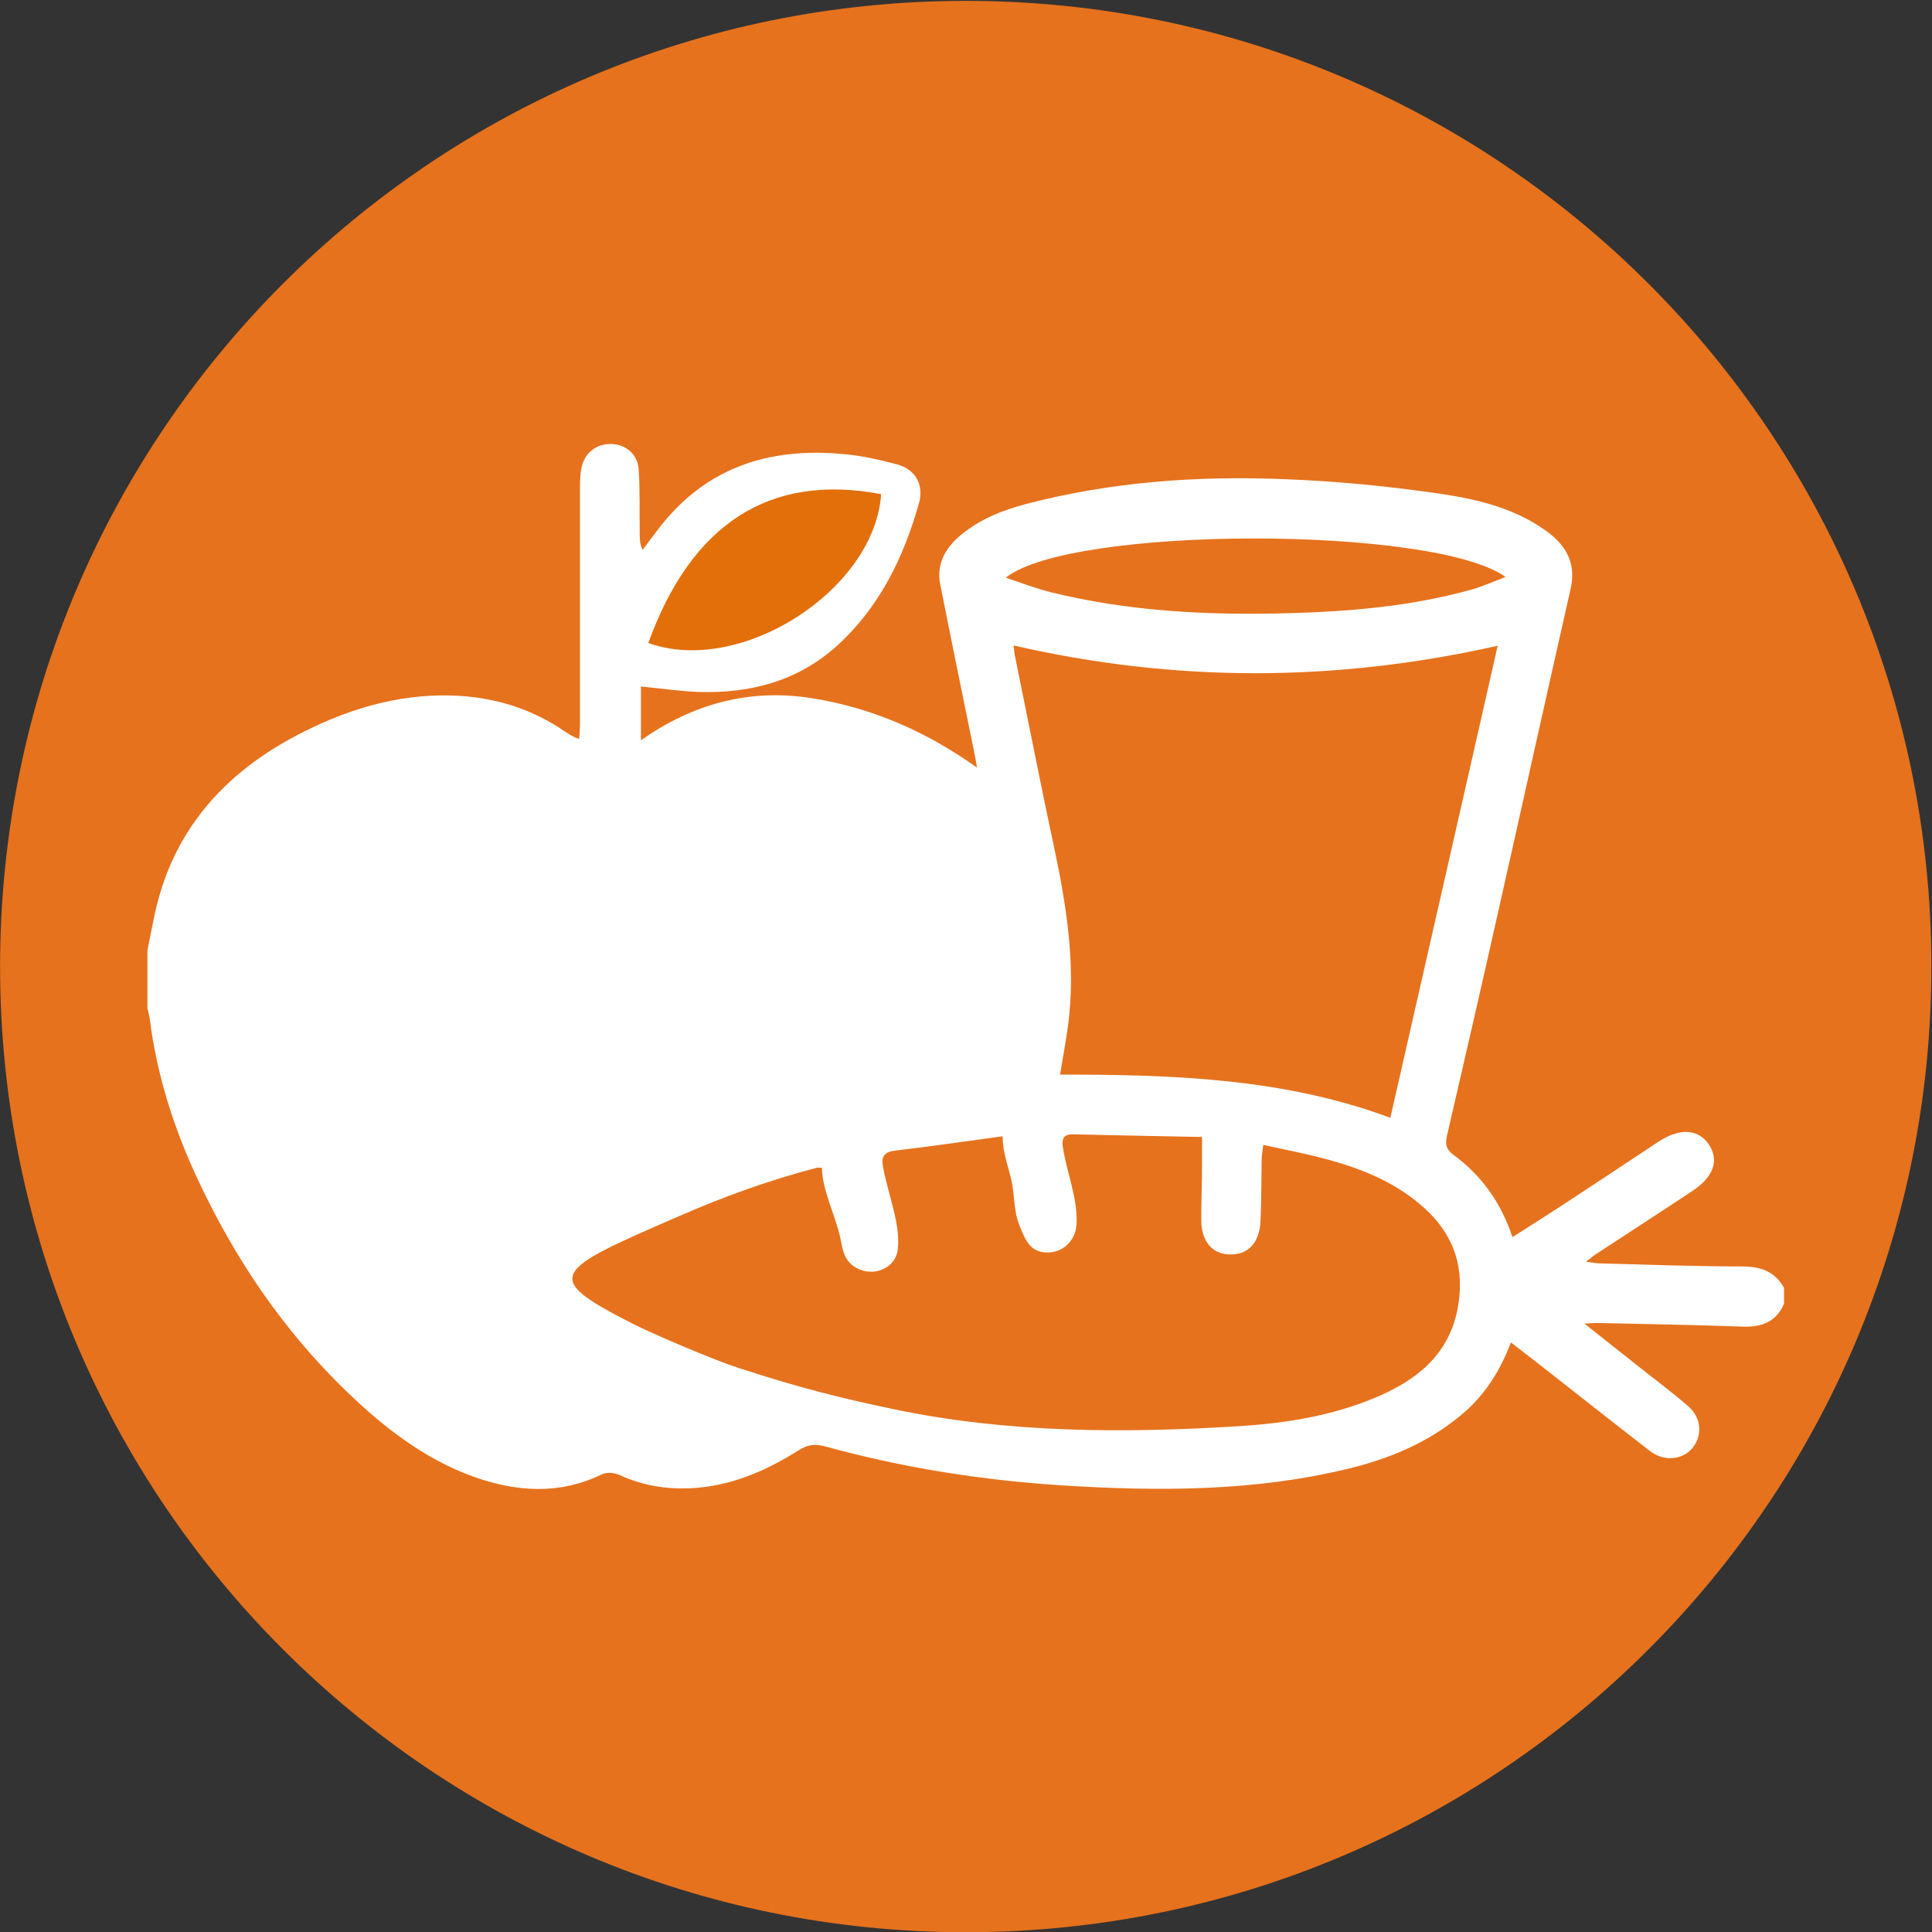
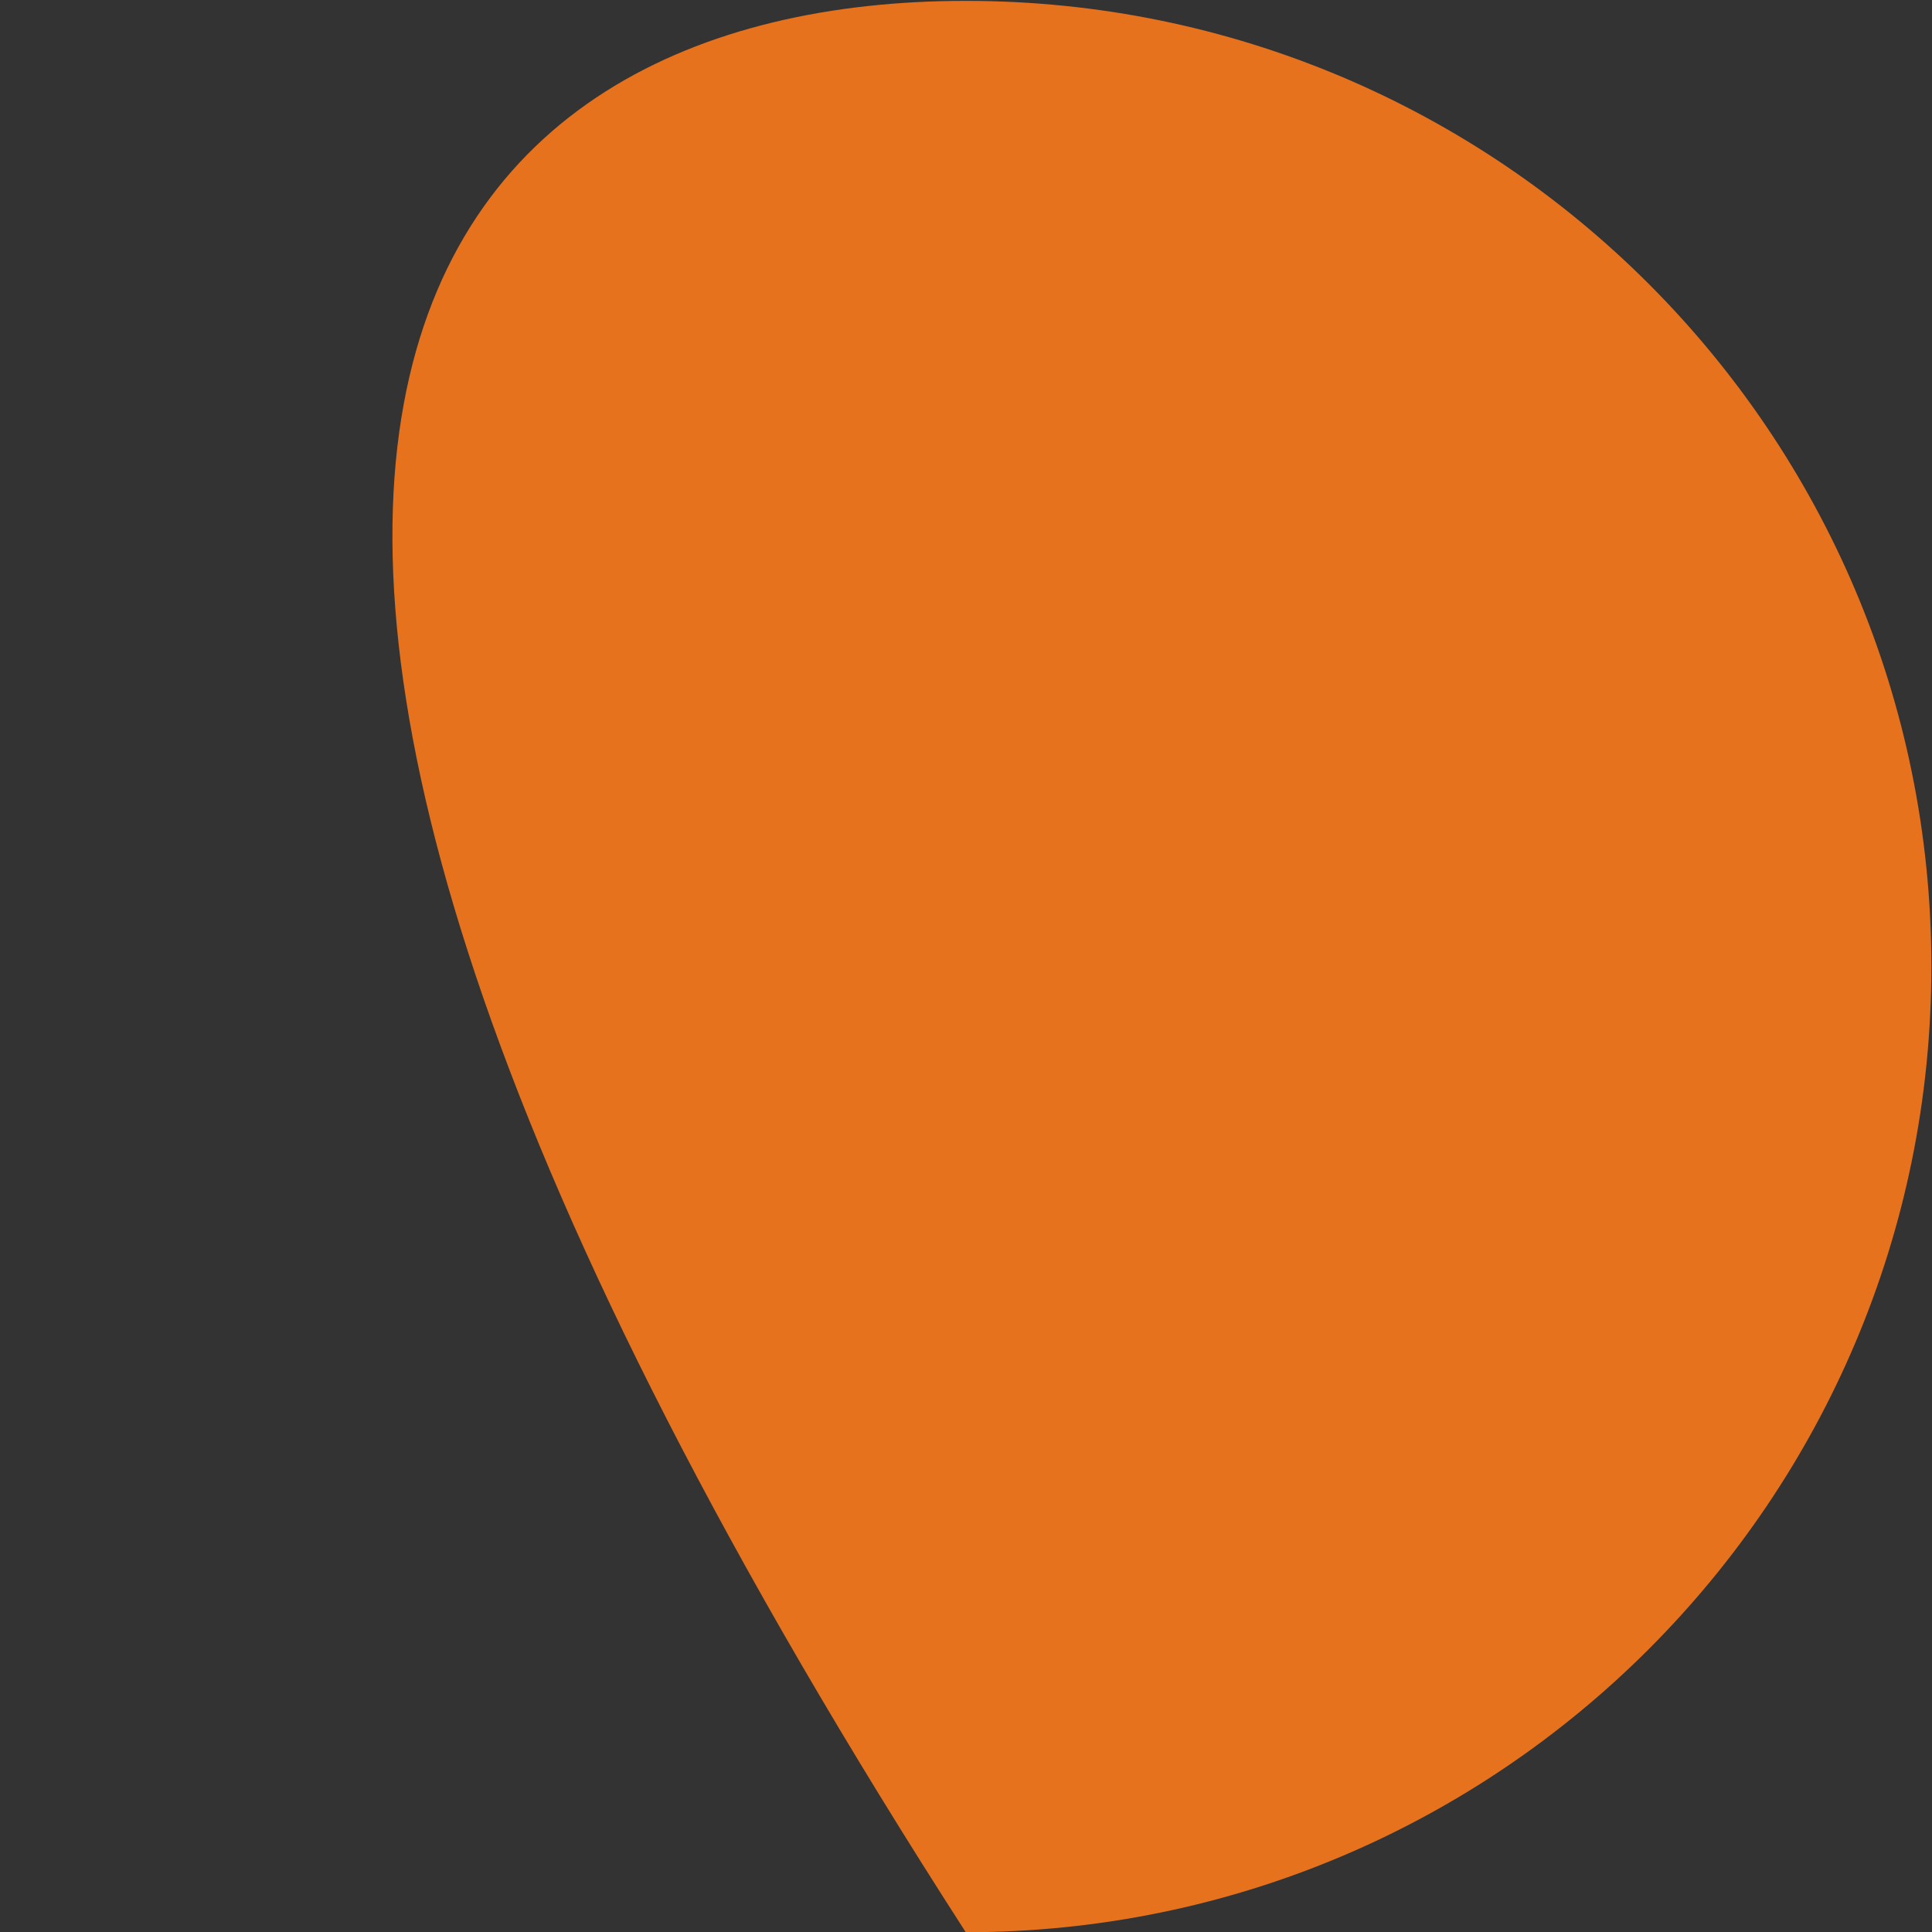
<svg xmlns="http://www.w3.org/2000/svg" version="1.1" width="80" height="80">
  <rect width="100%" height="100%" fill="#333333" stroke="none" />
  <svg width="80" height="80" viewBox="0 0 327 327" version="1.1" xml:space="preserve" style="fill-rule:evenodd;clip-rule:evenodd;stroke-linejoin:round;stroke-miterlimit:1.414;" x="0" y="0">
    <g transform="matrix(1,0,0,1,-180.238,-1841.13)">
      <g transform="matrix(4.167,0,0,4.167,0,0)">
        <g transform="matrix(1,0,0,1,121.702,481.096)">
-           <path d="M0,-0.002C0,21.66 -17.562,39.223 -39.221,39.223C-60.88,39.223 -78.445,21.66 -78.445,-0.002C-78.445,-21.666 -60.88,-39.225 -39.221,-39.225C-17.562,-39.225 0,-21.666 0,-0.002" style="fill:rgb(230,114,29);fill-rule:nonzero;" />
+           <path d="M0,-0.002C0,21.66 -17.562,39.223 -39.221,39.223C-78.445,-21.666 -60.88,-39.225 -39.221,-39.225C-17.562,-39.225 0,-21.666 0,-0.002" style="fill:rgb(230,114,29);fill-rule:nonzero;" />
        </g>
      </g>
      <g transform="matrix(4.167,0,0,4.167,0,0)">
        <g transform="matrix(1,0,0,1,84.106,497.125)">
-           <path d="M0,-31.824C0.65,-31.609 1.219,-31.386 1.804,-31.24C4.988,-30.451 8.235,-30.291 11.495,-30.383C14.008,-30.451 16.511,-30.666 18.948,-31.351C19.391,-31.476 19.813,-31.67 20.3,-31.855C17.381,-33.947 2.631,-33.939 0,-31.824M19.98,-29.06C13.354,-27.57 6.856,-27.572 0.313,-29.072C0.341,-28.871 0.352,-28.715 0.39,-28.564C0.909,-26 1.417,-23.433 1.962,-20.877C2.47,-18.484 2.854,-16.078 2.528,-13.623C2.437,-12.982 2.323,-12.344 2.205,-11.642C6.771,-11.64 11.28,-11.502 15.62,-9.886C17.084,-16.332 18.538,-22.681 19.98,-29.06M-7.466,-7.851C-7.55,-7.855 -7.62,-7.875 -7.679,-7.857C-9.641,-7.34 -11.359,-6.719 -13.242,-5.904C-18.432,-3.656 -18.893,-3.424 -15.146,-1.519C-14.254,-1.068 -11.825,-0.039 -10.879,0.266C-8.334,1.094 -6.746,1.487 -4.595,1.94C0.037,2.918 4.783,2.934 9.507,2.637C11.382,2.518 13.23,2.221 14.982,1.492C16.631,0.805 17.972,-0.213 18.345,-2.094C18.658,-3.678 18.269,-5.049 17.048,-6.179C15.918,-7.217 14.562,-7.785 13.119,-8.179C12.26,-8.42 11.378,-8.584 10.459,-8.785C10.427,-8.533 10.399,-8.373 10.395,-8.226C10.378,-7.375 10.384,-6.525 10.346,-5.676C10.303,-4.801 9.832,-4.314 9.103,-4.336C8.379,-4.345 7.94,-4.875 7.94,-5.748C7.94,-6.332 7.962,-6.916 7.968,-7.5C7.973,-8.006 7.973,-8.508 7.973,-9.107C6.2,-9.146 4.46,-9.172 2.708,-9.215C2.34,-9.222 2.275,-9.002 2.313,-8.734C2.47,-7.67 2.938,-6.586 2.873,-5.562C2.835,-4.873 2.292,-4.39 1.653,-4.416C1.028,-4.443 0.817,-4.82 0.523,-5.599C0.344,-6.076 0.35,-6.631 0.27,-7.138C0.184,-7.691 -0.129,-8.416 -0.129,-9.136C-1.629,-8.933 -3.053,-8.722 -4.493,-8.554C-4.909,-8.508 -5.06,-8.322 -4.995,-7.949C-4.807,-6.838 -4.267,-5.595 -4.385,-4.547C-4.482,-3.703 -5.509,-3.367 -6.193,-3.871C-6.593,-4.162 -6.626,-4.562 -6.724,-5.021C-6.904,-5.881 -7.466,-6.972 -7.466,-7.851M31.613,-2.342C31.3,-1.603 30.721,-1.381 29.954,-1.404C27.975,-1.476 25.992,-1.508 24.008,-1.553C23.895,-1.556 23.775,-1.541 23.506,-1.525C24.279,-0.914 24.943,-0.385 25.614,0.145C26.311,0.701 27.041,1.24 27.722,1.832C28.268,2.305 28.305,3.031 27.884,3.535C27.473,4.018 26.727,4.086 26.155,3.641C24.62,2.453 23.096,1.246 21.565,0.047C21.235,-0.213 20.896,-0.467 20.517,-0.763C20.068,0.424 19.431,1.42 18.479,2.201C17.144,3.311 15.582,3.961 13.917,4.365C10.112,5.289 6.242,5.289 2.367,5.049C-0.929,4.842 -4.175,4.334 -7.358,3.455C-7.747,3.348 -8.057,3.393 -8.4,3.61C-9.759,4.471 -11.21,5.094 -12.848,5.162C-13.839,5.201 -14.779,5.041 -15.688,4.623C-15.895,4.528 -16.218,4.498 -16.408,4.596C-18.137,5.434 -19.875,5.311 -21.617,4.692C-23.602,3.977 -25.23,2.711 -26.736,1.266C-29.344,-1.24 -31.33,-4.181 -32.85,-7.449C-33.799,-9.492 -34.483,-11.631 -34.766,-13.883C-34.782,-14.033 -34.834,-14.187 -34.864,-14.342L-34.864,-16.678C-34.771,-17.158 -34.676,-17.644 -34.576,-18.121C-33.865,-21.47 -31.837,-23.801 -28.885,-25.375C-26.896,-26.433 -24.777,-27.109 -22.489,-27.039C-20.815,-26.986 -19.252,-26.517 -17.865,-25.547C-17.776,-25.488 -17.682,-25.437 -17.588,-25.381C-17.53,-25.347 -17.464,-25.328 -17.327,-25.273C-17.313,-25.504 -17.295,-25.709 -17.295,-25.906L-17.295,-35.512C-17.295,-35.76 -17.287,-36.01 -17.239,-36.254C-17.134,-36.867 -16.656,-37.258 -16.058,-37.256C-15.452,-37.252 -14.958,-36.865 -14.911,-36.22C-14.851,-35.345 -14.881,-34.457 -14.868,-33.57C-14.865,-33.385 -14.868,-33.199 -14.752,-32.955C-14.549,-33.22 -14.352,-33.49 -14.148,-33.756C-12.13,-36.426 -9.385,-37.195 -6.207,-36.803C-5.61,-36.728 -5.023,-36.586 -4.439,-36.433C-3.677,-36.24 -3.313,-35.609 -3.526,-34.851C-4.146,-32.648 -5.123,-30.644 -6.828,-29.084C-8.417,-27.636 -10.351,-27.119 -12.46,-27.183C-13.227,-27.209 -14.001,-27.328 -14.818,-27.404L-14.818,-25.222C-12.703,-26.705 -10.417,-27.33 -7.882,-26.931C-5.432,-26.541 -3.229,-25.58 -1.167,-24.109C-1.205,-24.342 -1.25,-24.574 -1.296,-24.806C-1.753,-27.054 -2.22,-29.308 -2.664,-31.562C-2.818,-32.347 -2.48,-32.986 -1.902,-33.49C-1.113,-34.181 -0.159,-34.558 0.838,-34.822C4.269,-35.715 7.782,-35.972 11.311,-35.826C13.408,-35.75 15.511,-35.543 17.592,-35.242C19.159,-35.013 20.727,-34.644 22.04,-33.658C22.813,-33.074 23.17,-32.342 22.937,-31.345C21.948,-26.988 20.985,-22.615 20.002,-18.26C19.321,-15.224 18.624,-12.193 17.921,-9.16C17.845,-8.818 17.883,-8.607 18.175,-8.39C19.315,-7.553 20.115,-6.449 20.58,-5.039C21.283,-5.488 21.932,-5.896 22.575,-6.316C23.894,-7.179 25.202,-8.049 26.51,-8.916C26.521,-8.926 26.543,-8.935 26.553,-8.941C27.407,-9.488 28.152,-9.428 28.574,-8.779C28.974,-8.152 28.752,-7.488 27.904,-6.926C26.596,-6.054 25.271,-5.203 23.964,-4.342C23.86,-4.279 23.774,-4.195 23.568,-4.041C23.828,-4.006 23.969,-3.98 24.109,-3.974C26.039,-3.924 27.969,-3.849 29.893,-3.849C30.648,-3.849 31.232,-3.656 31.611,-2.98L31.611,-2.342L31.613,-2.342Z" style="fill:white;fill-rule:nonzero;" />
-         </g>
+           </g>
      </g>
      <g transform="matrix(4.167,0,0,4.167,0,0)">
        <g transform="matrix(1,0,0,1,69.587,462.393)">
-           <path d="M0,5.56C3.755,6.912 9.195,3.404 9.456,-0.485C4.911,-1.352 1.74,0.74 0,5.56" style="fill:rgb(226,111,9);fill-rule:nonzero;" />
-         </g>
+           </g>
      </g>
    </g>
  </svg>
</svg>